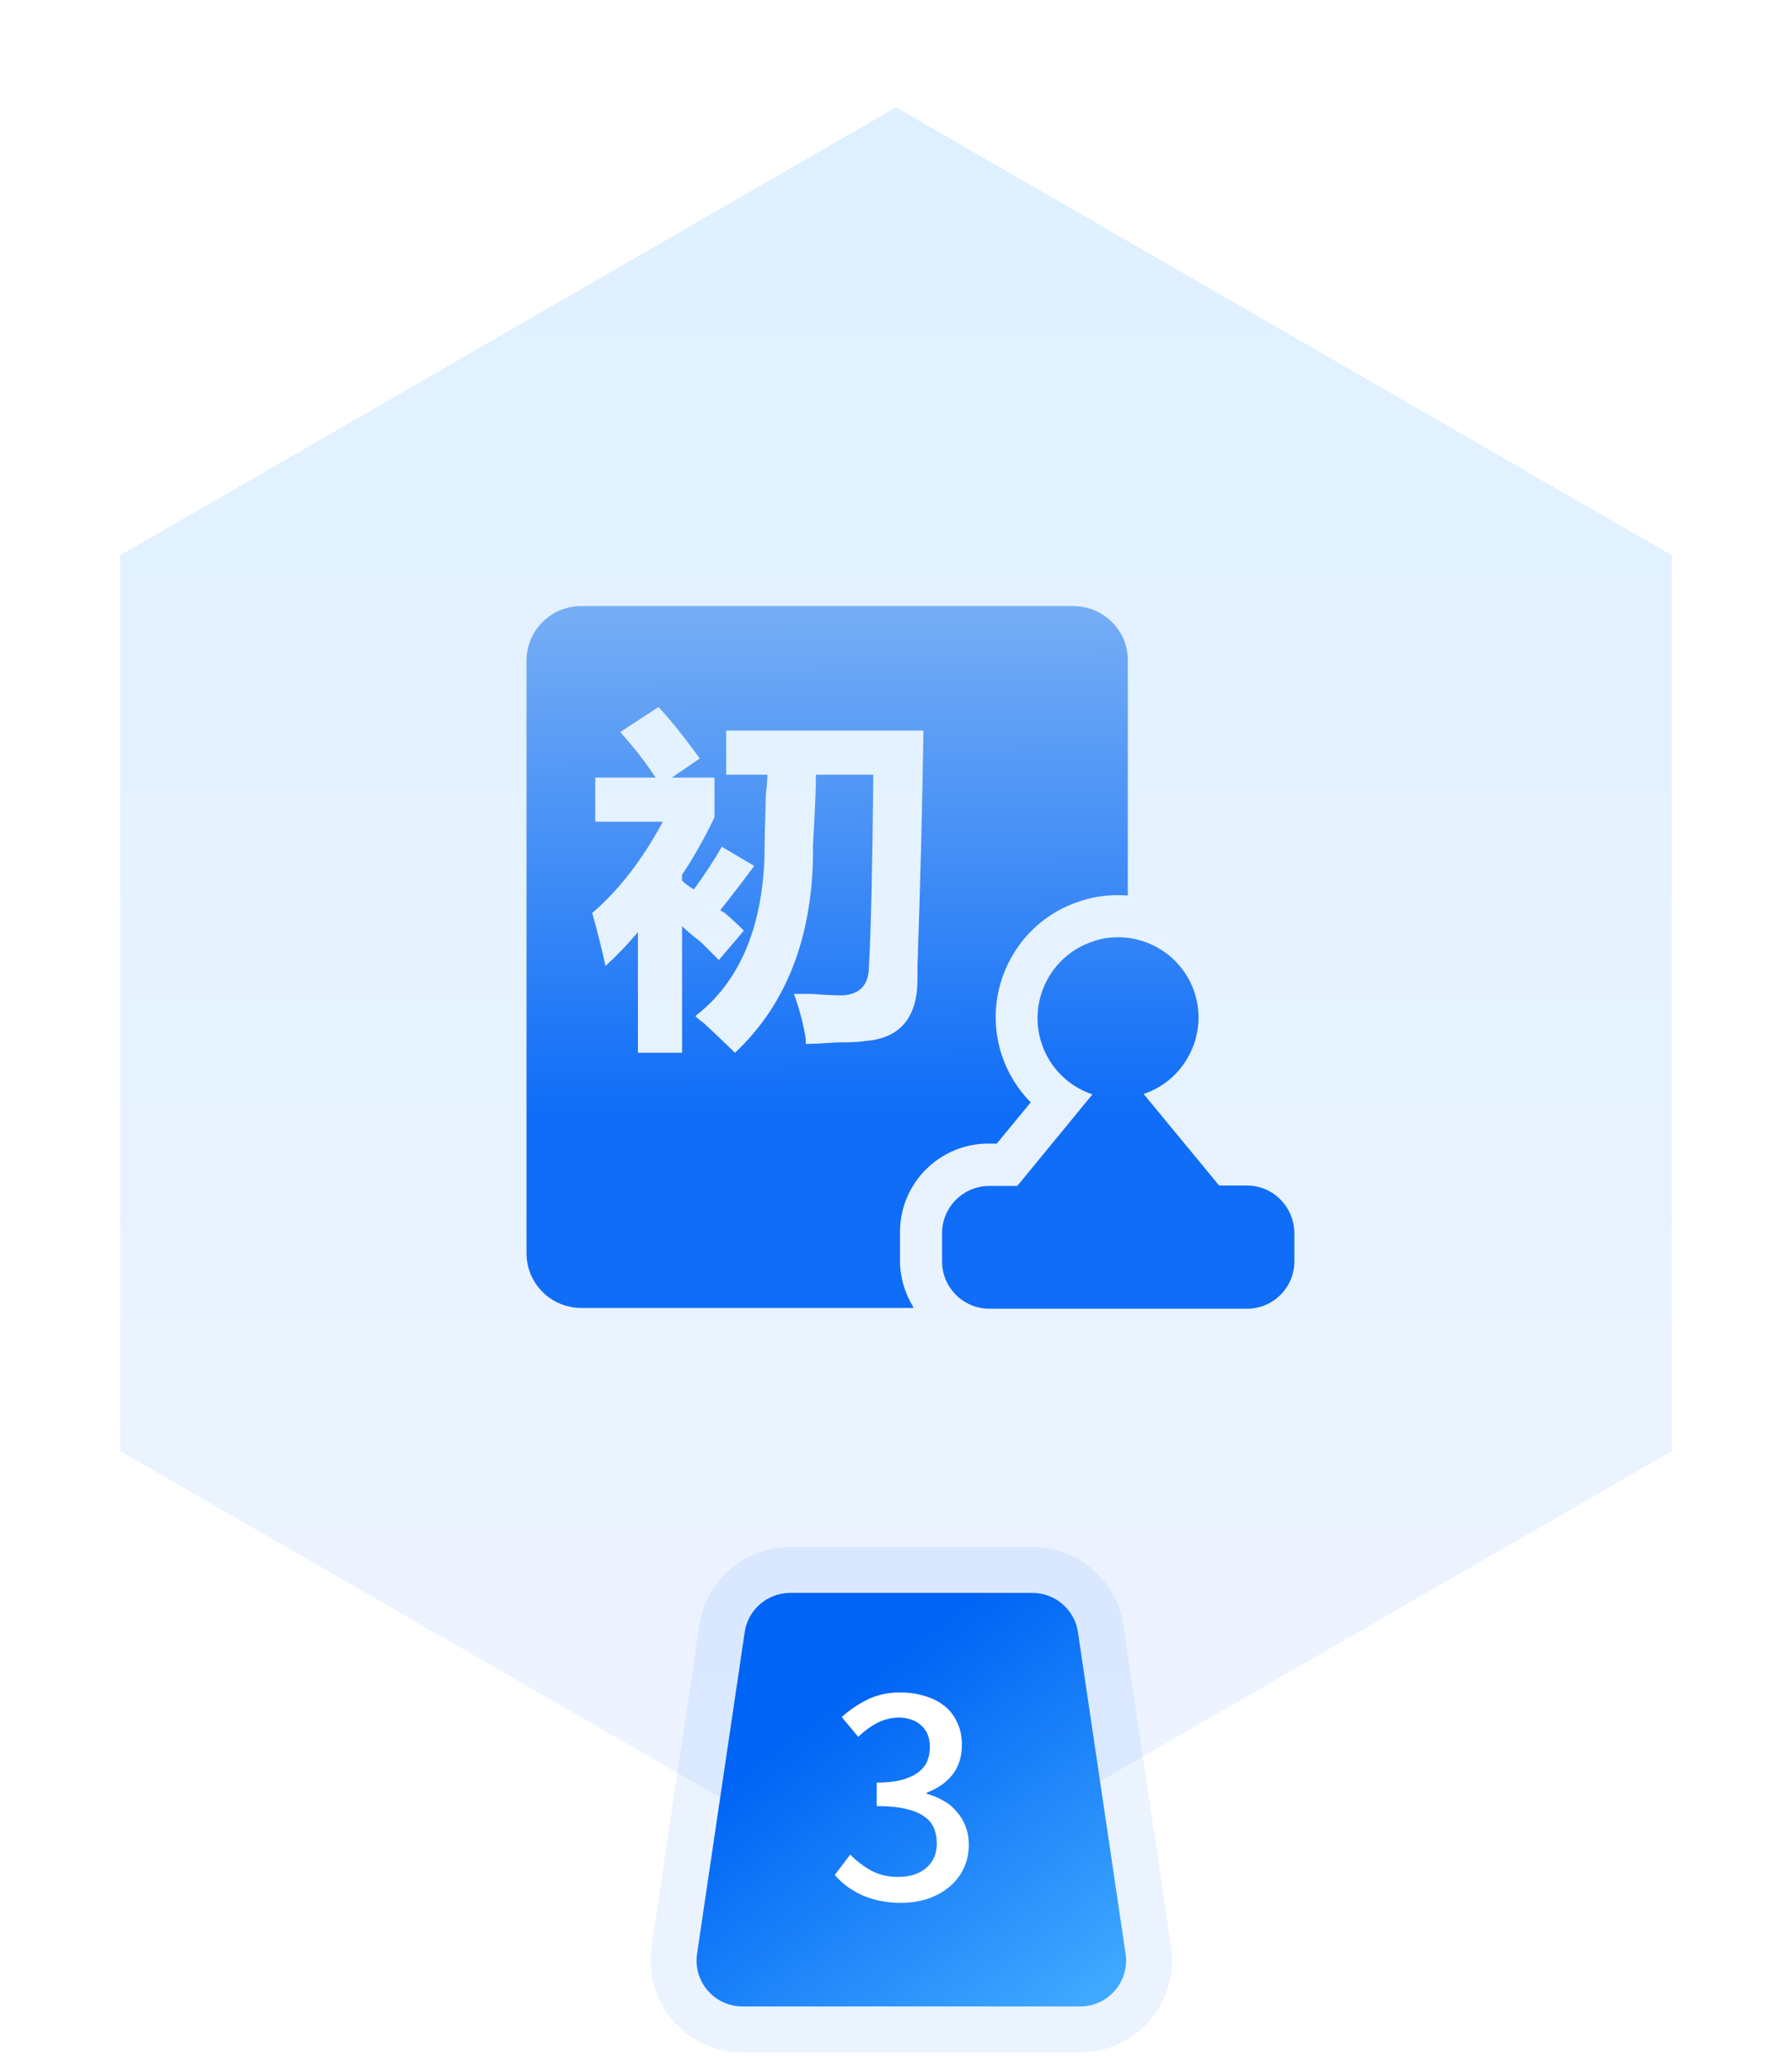
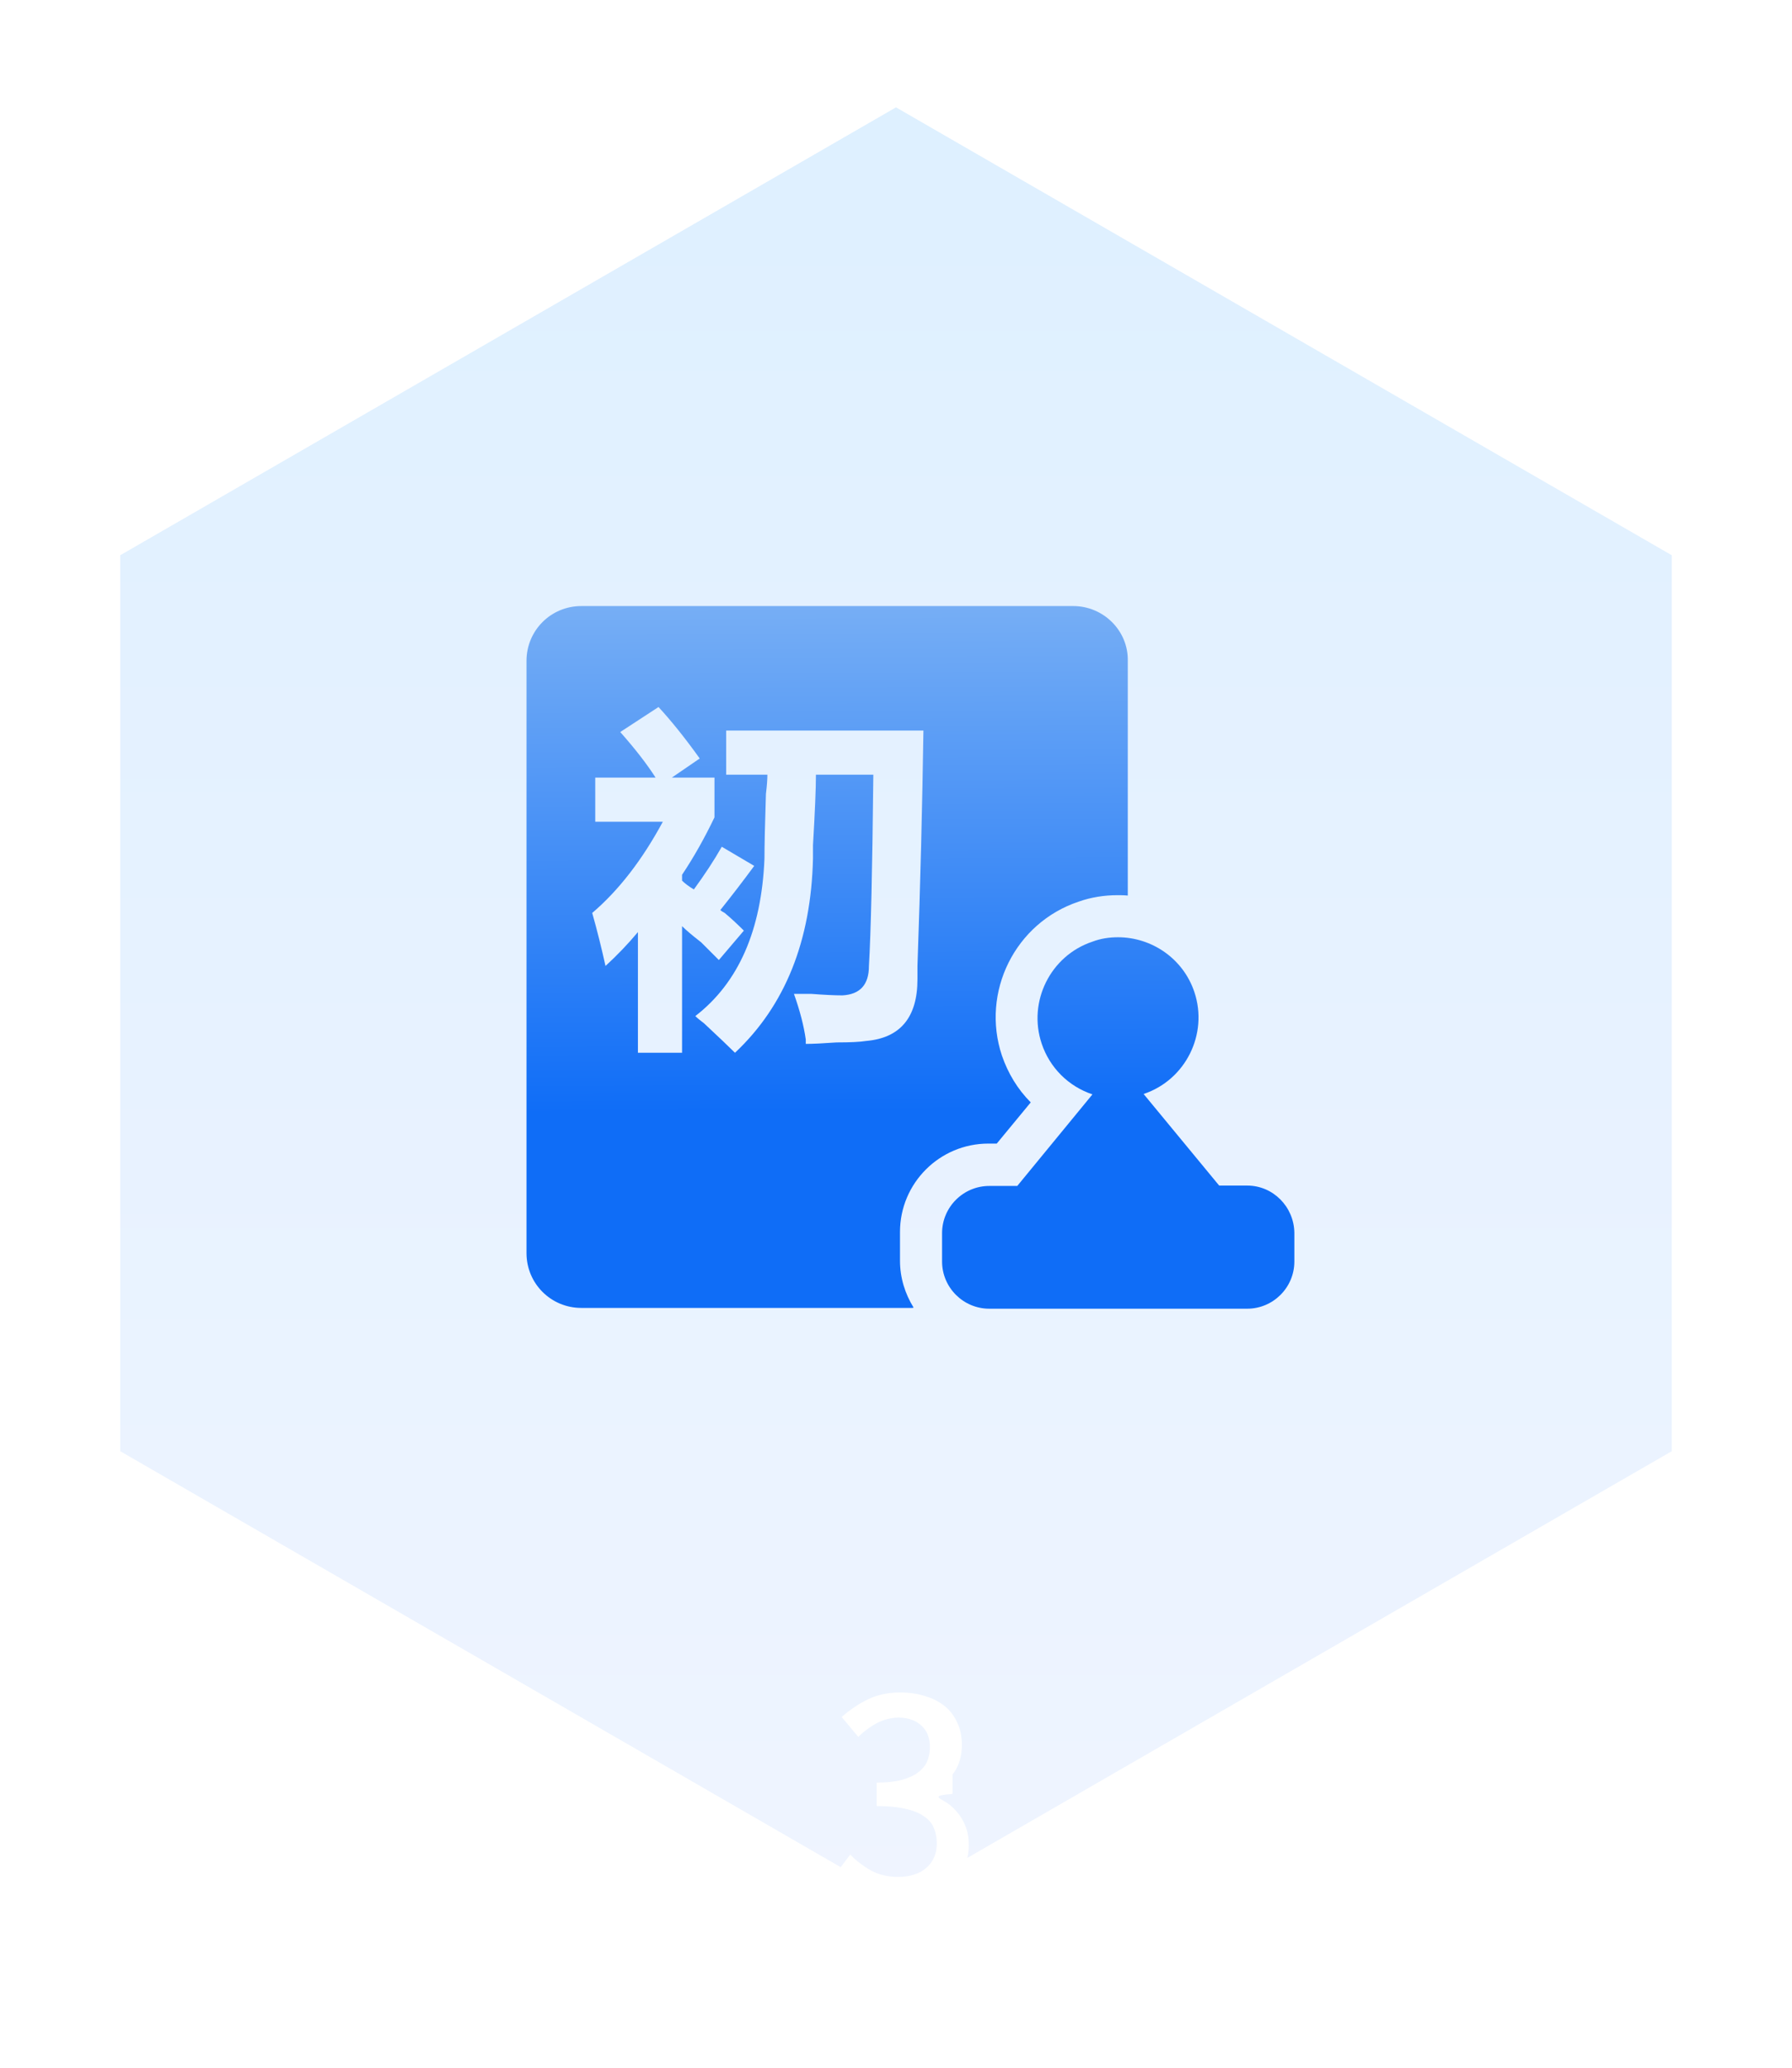
<svg xmlns="http://www.w3.org/2000/svg" width="117" height="135" viewBox="0 0 117 135" fill="none">
  <g filter="url(#filter0_d_456_108)">
    <path d="M58.5 5L109.162 34.25V92.75L58.5 122L7.838 92.75V34.25L58.5 5Z" fill="url(#paint0_linear_456_108)" />
    <path d="M110.162 93.327L109.662 93.616L59 122.866L58.5 123.154L58 122.866L7.338 93.616L6.838 93.327V33.673L7.338 33.384L58 4.134L58.5 3.846L59 4.134L109.662 33.384L110.162 33.673V93.327Z" stroke="white" stroke-width="2" />
  </g>
  <path d="M81.43 77.405H79.6L74.666 71.425C77.407 70.513 78.899 67.511 77.981 64.77C77.248 62.577 75.189 61.193 72.996 61.193C72.448 61.193 71.874 61.27 71.326 61.48C68.584 62.392 67.093 65.394 68.011 68.136C68.533 69.704 69.757 70.928 71.326 71.451L66.417 77.43H64.587C62.892 77.43 61.508 78.814 61.508 80.51V82.365C61.508 84.06 62.892 85.444 64.587 85.444H81.43C83.126 85.444 84.509 84.06 84.509 82.365V80.484C84.484 78.795 83.126 77.405 81.43 77.405Z" fill="url(#paint1_linear_456_108)" />
  <path d="M70.07 39.569H37.953C35.97 39.569 34.376 41.163 34.376 43.146V81.817C34.376 83.799 35.97 85.393 37.953 85.393H59.519C59.57 85.393 59.621 85.393 59.647 85.367C59.098 84.481 58.761 83.436 58.761 82.314V80.433C58.761 77.246 61.349 74.664 64.53 74.664H65.078L67.297 71.974C66.436 71.113 65.811 70.067 65.416 68.92C64.033 64.77 66.277 60.25 70.427 58.867C71.236 58.58 72.097 58.446 72.958 58.446C73.194 58.446 73.404 58.446 73.633 58.471V43.146C73.672 41.189 72.052 39.569 70.07 39.569ZM44.532 68.735H41.65V60.855C41.006 61.627 40.305 62.36 39.533 63.068C39.279 61.914 38.992 60.76 38.666 59.606C40.394 58.133 41.931 56.144 43.276 53.652H38.864V50.77H42.804C42.23 49.871 41.459 48.883 40.496 47.793L42.995 46.161C43.824 47.06 44.723 48.176 45.685 49.521L43.862 50.77H46.648V53.365C46.004 54.71 45.303 55.959 44.532 57.113V57.496C44.723 57.687 44.978 57.878 45.303 58.07C46.004 57.107 46.616 56.183 47.126 55.284L49.243 56.533C48.535 57.496 47.802 58.452 47.031 59.415C47.094 59.478 47.19 59.542 47.317 59.606C47.7 59.925 48.121 60.314 48.567 60.76L46.935 62.679C46.68 62.424 46.291 62.041 45.781 61.525C45.207 61.079 44.786 60.722 44.532 60.467V68.735ZM59.902 63.061V63.928C59.902 66.427 58.78 67.772 56.542 67.964C56.16 68.027 55.516 68.059 54.623 68.059C53.724 68.123 53.055 68.155 52.609 68.155V67.868C52.481 66.969 52.226 65.981 51.837 64.891H52.991C53.82 64.955 54.496 64.987 55.006 64.987C56.16 64.923 56.733 64.285 56.733 63.068C56.861 60.894 56.956 56.724 57.02 50.579H53.272C53.272 51.478 53.208 53.014 53.08 55.188V56.055C52.953 61.436 51.257 65.662 47.987 68.735C47.604 68.353 46.928 67.709 45.972 66.816C45.717 66.625 45.526 66.466 45.398 66.338C48.216 64.164 49.721 60.734 49.912 56.055C49.912 55.226 49.944 53.811 50.008 51.828C50.071 51.319 50.103 50.898 50.103 50.579H47.413V47.697H60.291C60.22 52.498 60.093 57.617 59.902 63.061Z" fill="url(#paint2_linear_456_108)" />
-   <path d="M48.621 106.56C48.839 105.089 50.101 104 51.588 104H67.412C68.899 104 70.161 105.089 70.379 106.56L73.49 127.56C73.759 129.372 72.355 131 70.523 131H48.477C46.645 131 45.241 129.372 45.51 127.56L48.621 106.56Z" fill="url(#paint3_linear_456_108)" />
-   <path d="M67.412 102.5C69.642 102.5 71.536 104.134 71.863 106.341L74.975 127.341C75.377 130.059 73.27 132.5 70.522 132.5H48.477C45.73 132.5 43.623 130.059 44.025 127.341L47.137 106.341C47.464 104.134 49.358 102.5 51.588 102.5H67.412Z" stroke="#0068FF" stroke-opacity="0.08" stroke-width="3" />
-   <path d="M58.824 124.234C58.308 124.234 57.828 124.186 57.384 124.09C56.952 123.994 56.556 123.862 56.196 123.694C55.848 123.526 55.53 123.334 55.242 123.118C54.966 122.902 54.72 122.668 54.504 122.416L55.512 121.084C55.896 121.48 56.34 121.822 56.844 122.11C57.36 122.398 57.96 122.542 58.644 122.542C59.4 122.542 60.006 122.35 60.462 121.966C60.93 121.57 61.164 121.03 61.164 120.346C61.164 119.974 61.098 119.638 60.966 119.338C60.846 119.038 60.63 118.786 60.318 118.582C60.018 118.366 59.616 118.204 59.112 118.096C58.608 117.976 57.984 117.916 57.24 117.916V116.386C57.888 116.386 58.434 116.326 58.878 116.206C59.322 116.086 59.676 115.924 59.94 115.72C60.216 115.516 60.414 115.276 60.534 115C60.654 114.712 60.714 114.4 60.714 114.064C60.714 113.476 60.534 113.014 60.174 112.678C59.814 112.33 59.316 112.15 58.68 112.138C58.164 112.15 57.69 112.27 57.258 112.498C56.826 112.726 56.418 113.026 56.034 113.398L54.954 112.102C55.482 111.634 56.052 111.25 56.664 110.95C57.288 110.65 57.984 110.5 58.752 110.5C59.352 110.5 59.898 110.578 60.39 110.734C60.882 110.878 61.308 111.094 61.668 111.382C62.028 111.67 62.304 112.03 62.496 112.462C62.7 112.882 62.802 113.368 62.802 113.92C62.802 114.688 62.598 115.336 62.19 115.864C61.782 116.38 61.224 116.77 60.516 117.034V117.124C60.9 117.22 61.254 117.364 61.578 117.556C61.914 117.736 62.202 117.97 62.442 118.258C62.694 118.534 62.892 118.858 63.036 119.23C63.18 119.59 63.252 119.992 63.252 120.436C63.252 121.036 63.132 121.57 62.892 122.038C62.664 122.506 62.346 122.902 61.938 123.226C61.542 123.55 61.074 123.802 60.534 123.982C60.006 124.15 59.436 124.234 58.824 124.234Z" fill="white" />
+   <path d="M58.824 124.234C58.308 124.234 57.828 124.186 57.384 124.09C56.952 123.994 56.556 123.862 56.196 123.694C55.848 123.526 55.53 123.334 55.242 123.118C54.966 122.902 54.72 122.668 54.504 122.416L55.512 121.084C55.896 121.48 56.34 121.822 56.844 122.11C57.36 122.398 57.96 122.542 58.644 122.542C59.4 122.542 60.006 122.35 60.462 121.966C60.93 121.57 61.164 121.03 61.164 120.346C61.164 119.974 61.098 119.638 60.966 119.338C60.846 119.038 60.63 118.786 60.318 118.582C60.018 118.366 59.616 118.204 59.112 118.096C58.608 117.976 57.984 117.916 57.24 117.916V116.386C57.888 116.386 58.434 116.326 58.878 116.206C59.322 116.086 59.676 115.924 59.94 115.72C60.216 115.516 60.414 115.276 60.534 115C60.654 114.712 60.714 114.4 60.714 114.064C60.714 113.476 60.534 113.014 60.174 112.678C59.814 112.33 59.316 112.15 58.68 112.138C58.164 112.15 57.69 112.27 57.258 112.498C56.826 112.726 56.418 113.026 56.034 113.398L54.954 112.102C55.482 111.634 56.052 111.25 56.664 110.95C57.288 110.65 57.984 110.5 58.752 110.5C59.352 110.5 59.898 110.578 60.39 110.734C60.882 110.878 61.308 111.094 61.668 111.382C62.028 111.67 62.304 112.03 62.496 112.462C62.7 112.882 62.802 113.368 62.802 113.92C62.802 114.688 62.598 115.336 62.19 115.864V117.124C60.9 117.22 61.254 117.364 61.578 117.556C61.914 117.736 62.202 117.97 62.442 118.258C62.694 118.534 62.892 118.858 63.036 119.23C63.18 119.59 63.252 119.992 63.252 120.436C63.252 121.036 63.132 121.57 62.892 122.038C62.664 122.506 62.346 122.902 61.938 123.226C61.542 123.55 61.074 123.802 60.534 123.982C60.006 124.15 59.436 124.234 58.824 124.234Z" fill="white" />
  <defs>
    <filter id="filter0_d_456_108" x="1.838" y="0.69" width="113.325" height="129.619" filterUnits="userSpaceOnUse" color-interpolation-filters="sRGB">
      <feFlood flood-opacity="0" result="BackgroundImageFix" />
      <feColorMatrix in="SourceAlpha" type="matrix" values="0 0 0 0 0 0 0 0 0 0 0 0 0 0 0 0 0 0 127 0" result="hardAlpha" />
      <feOffset dy="2" />
      <feGaussianBlur stdDeviation="2" />
      <feComposite in2="hardAlpha" operator="out" />
      <feColorMatrix type="matrix" values="0 0 0 0 0.748 0 0 0 0 0.782 0 0 0 0 0.85 0 0 0 0.3 0" />
      <feBlend mode="normal" in2="BackgroundImageFix" result="effect1_dropShadow_456_108" />
      <feBlend mode="normal" in="SourceGraphic" in2="effect1_dropShadow_456_108" result="shape" />
    </filter>
    <linearGradient id="paint0_linear_456_108" x1="58.5" y1="5" x2="58.5" y2="122" gradientUnits="userSpaceOnUse">
      <stop stop-color="#DEF0FF" />
      <stop offset="1" stop-color="#EFF4FF" />
    </linearGradient>
    <linearGradient id="paint1_linear_456_108" x1="59.443" y1="39.569" x2="59.629" y2="72.543" gradientUnits="userSpaceOnUse">
      <stop stop-color="#76AEF5" />
      <stop offset="1" stop-color="#0F6DF7" />
    </linearGradient>
    <linearGradient id="paint2_linear_456_108" x1="59.443" y1="39.569" x2="59.629" y2="72.543" gradientUnits="userSpaceOnUse">
      <stop stop-color="#76AEF5" />
      <stop offset="1" stop-color="#0F6DF7" />
    </linearGradient>
    <linearGradient id="paint3_linear_456_108" x1="55.5" y1="110.5" x2="71" y2="131" gradientUnits="userSpaceOnUse">
      <stop stop-color="#0064F5" />
      <stop offset="1" stop-color="#40A9FF" />
    </linearGradient>
  </defs>
</svg>